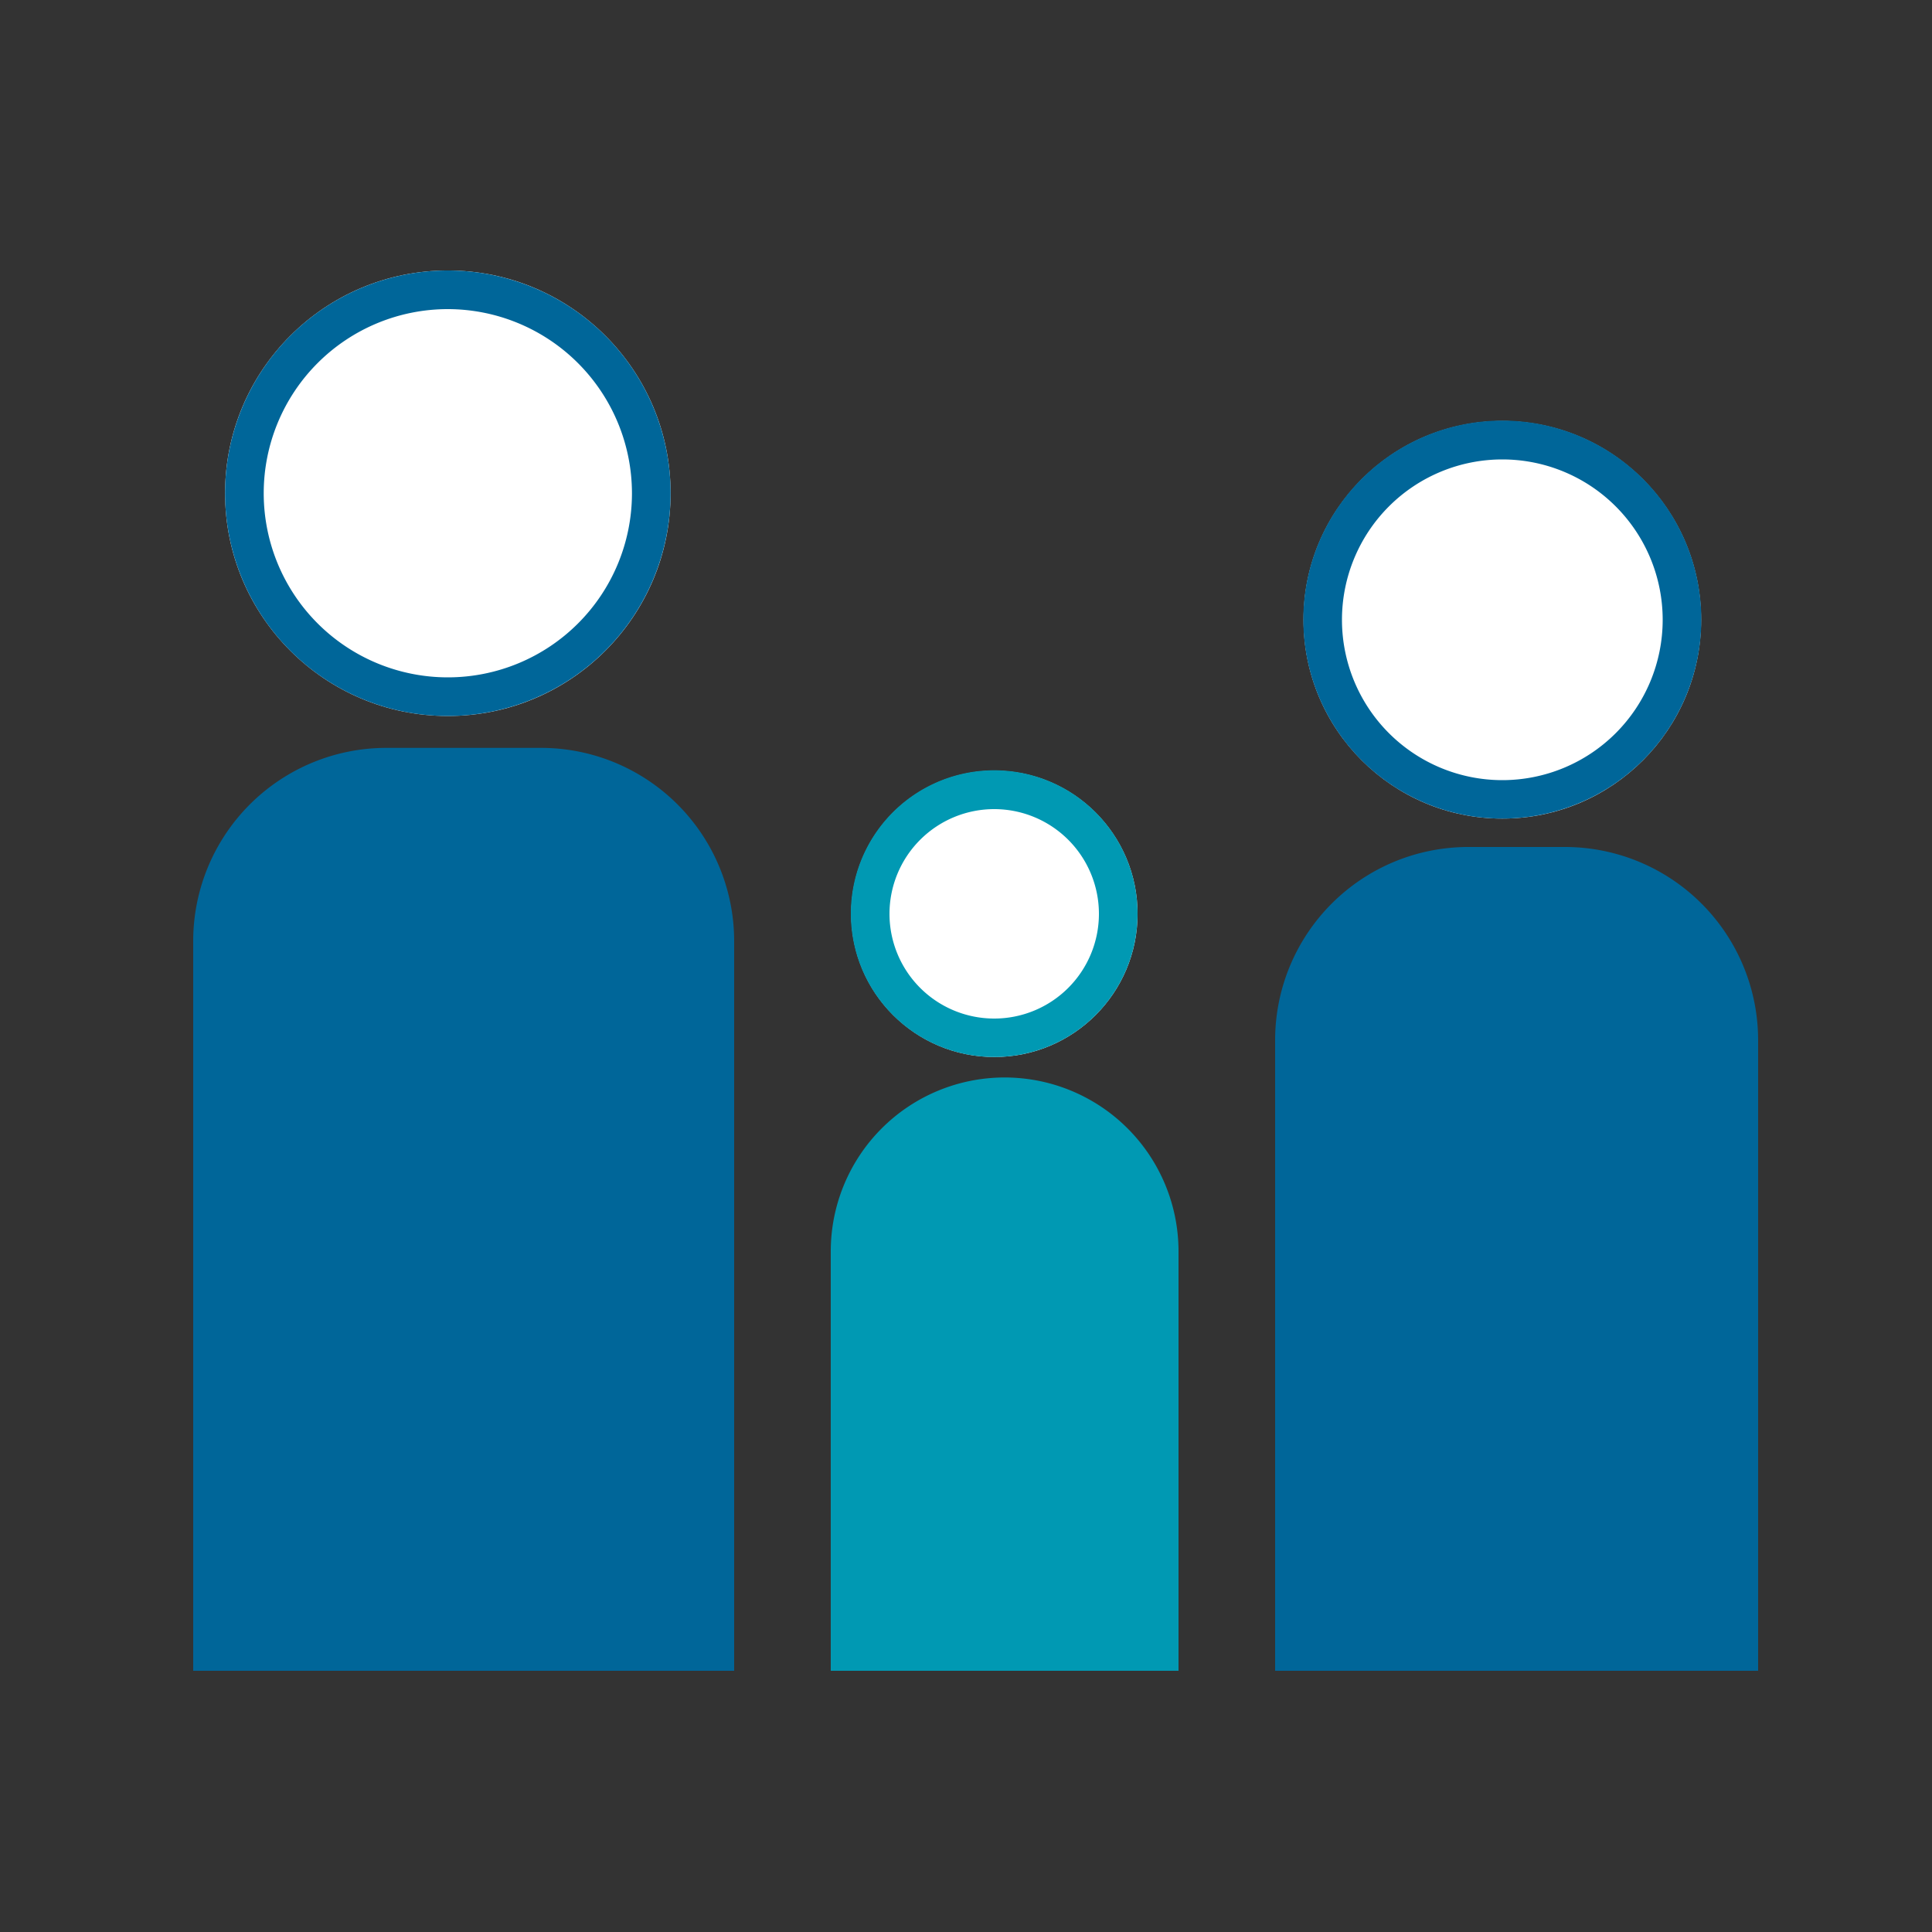
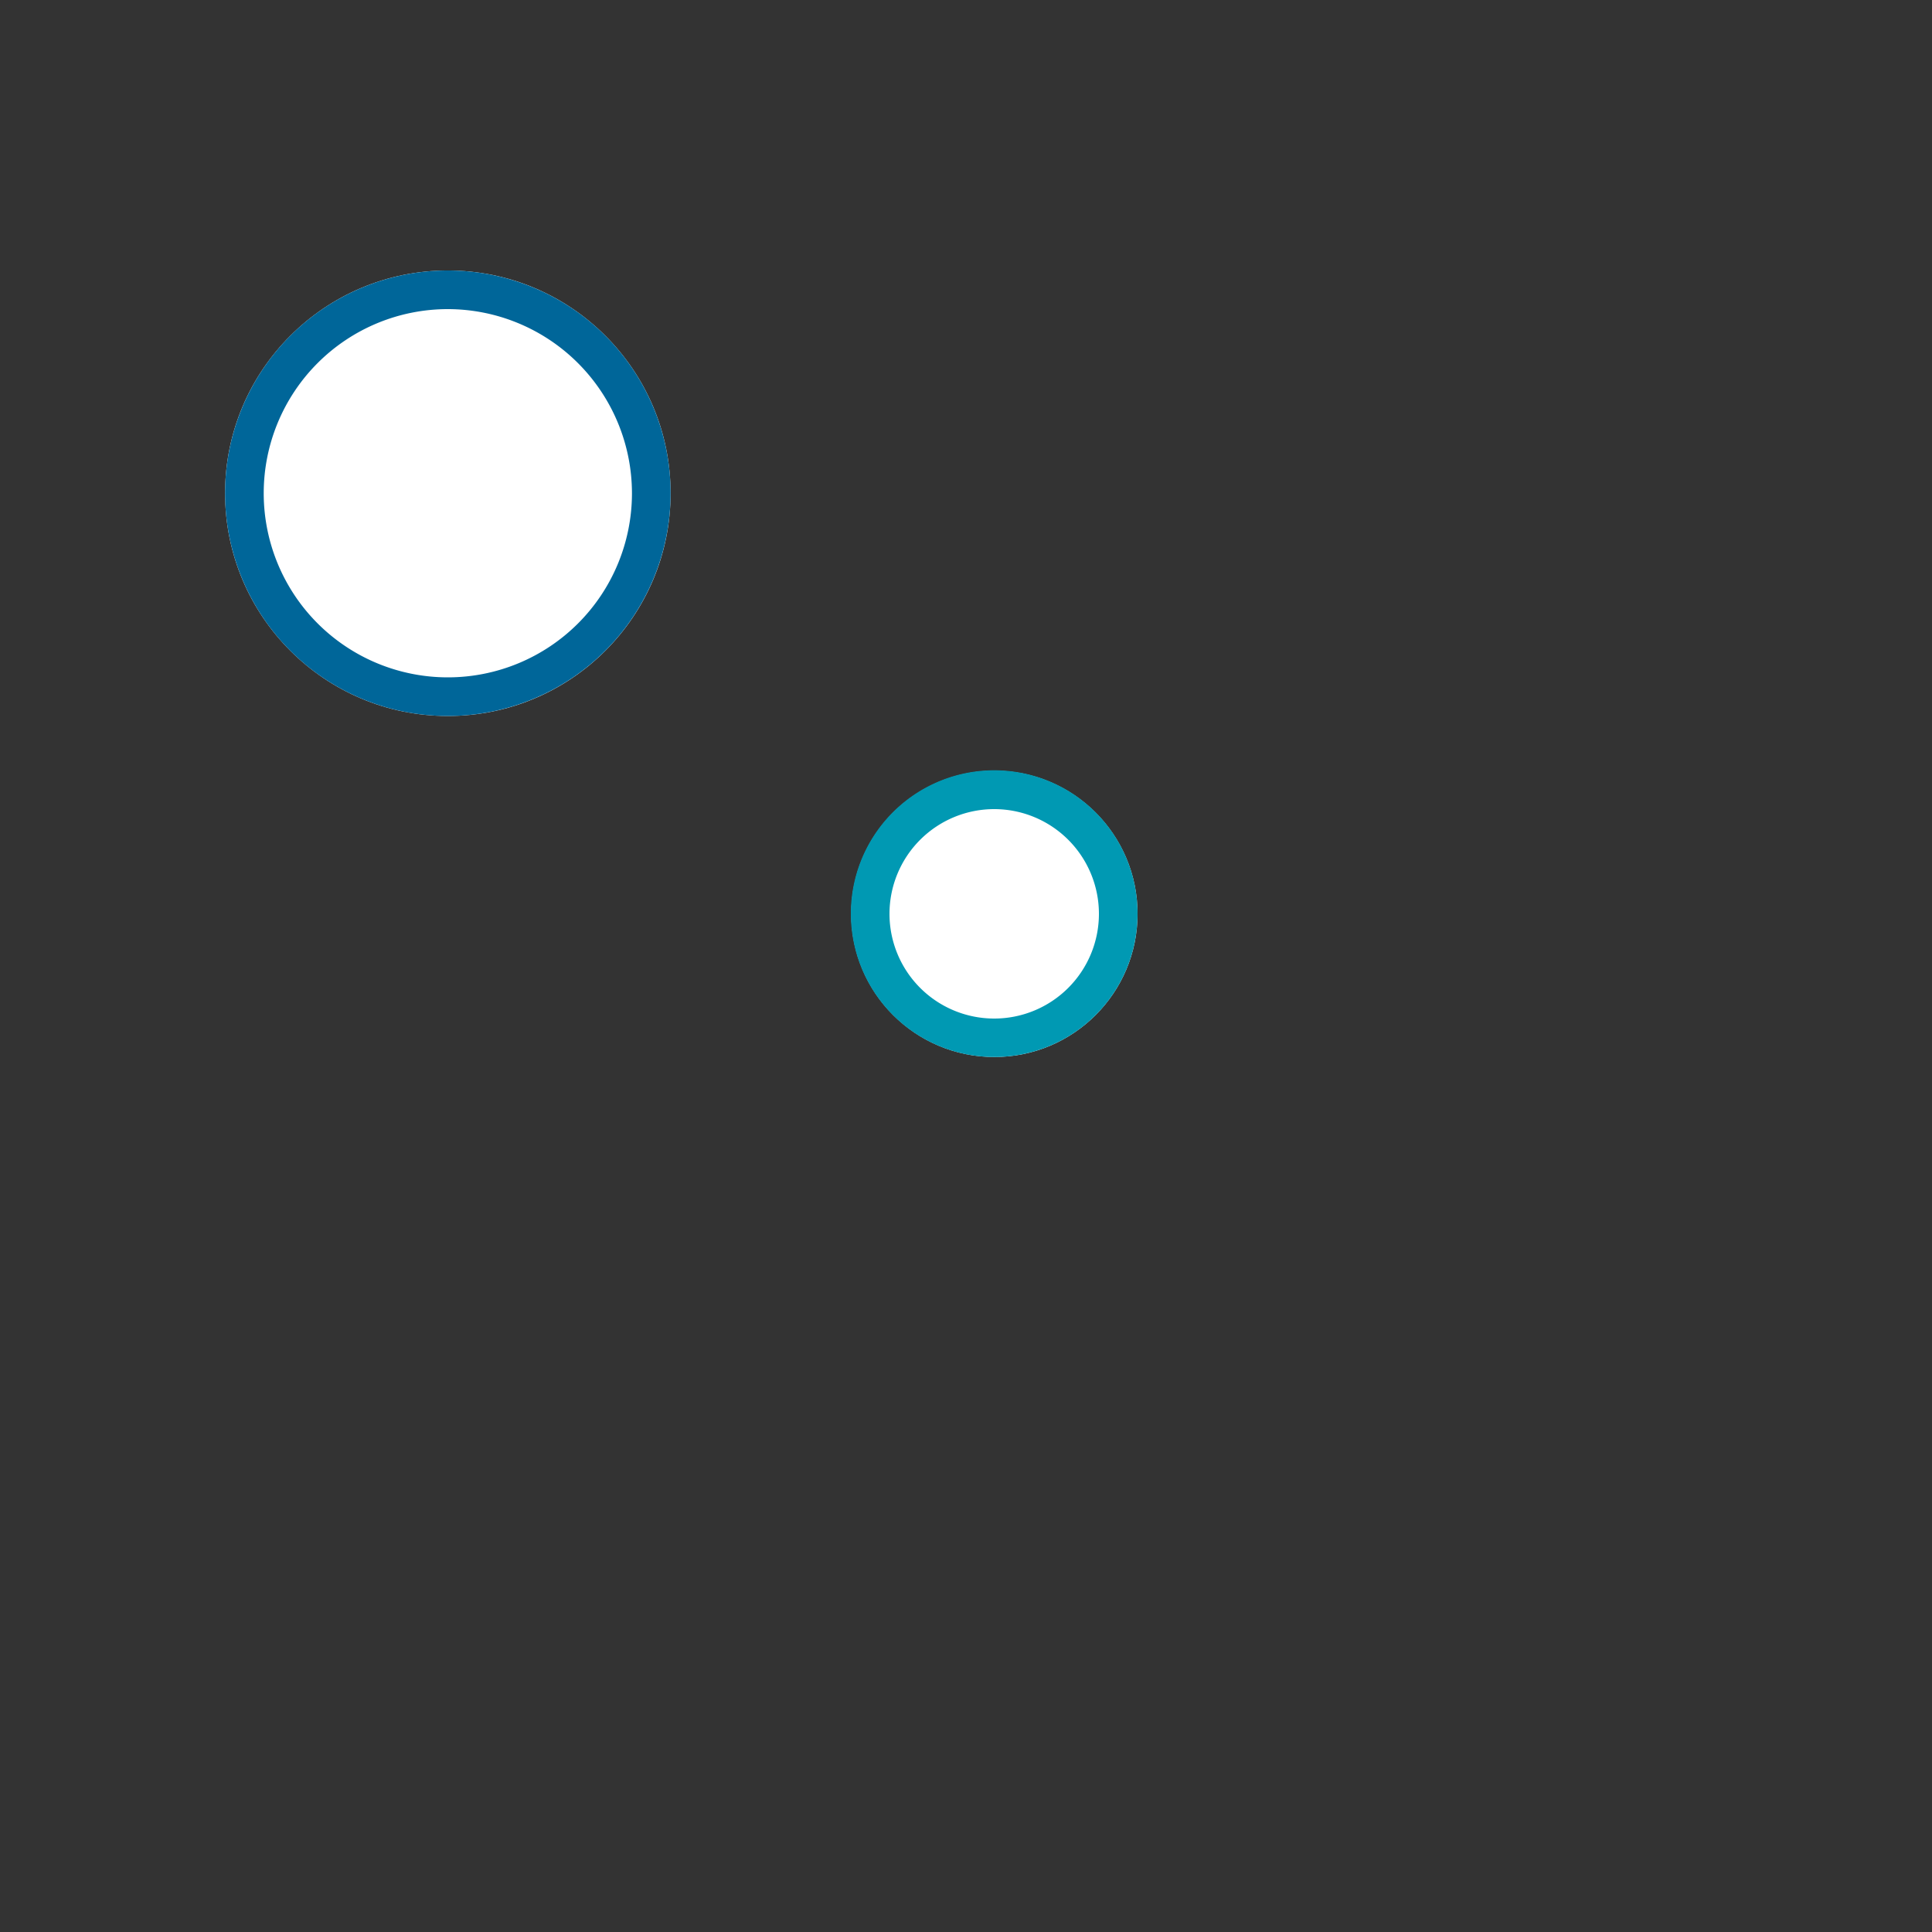
<svg xmlns="http://www.w3.org/2000/svg" viewBox="0 0 100 100">
  <rect x="0" y="0" width="100" height="100" fill="#333333" stroke="none" />
  <defs>
    <style>.cls-1{fill:#fff;}.cls-2{fill:#069;}.cls-3{fill:#0099b3;}</style>
  </defs>
  <g id="グループ_845">
    <g id="グループ_667">
      <g id="楕円形_54">
        <circle class="cls-1" cx="23.18" cy="25.53" r="11.53" />
        <path class="cls-2" d="M23.18 37.06a11.53 11.53 0 1 1 11.53-11.53 11.54 11.54 0 0 1-11.53 11.53zm0-21.06a9.53 9.53 0 1 0 9.53 9.53 9.54 9.54 0 0 0-9.53-9.53z" />
      </g>
-       <path id="長方形_477" class="cls-2" d="M20 38.71h8a10 10 0 0 1 10 10v37.77h-28v-37.77a10 10 0 0 1 10-10z" />
    </g>
    <g id="グループ_668">
      <g id="楕円形_54-2">
-         <circle class="cls-1" cx="77.76" cy="32.08" r="10.29" />
-         <path class="cls-2" d="M77.76 42.37a10.3 10.3 0 1 1 10.3-10.29 10.31 10.31 0 0 1-10.3 10.29zm0-18.59a8.3 8.3 0 1 0 8.3 8.3 8.3 8.3 0 0 0-8.3-8.3z" />
-       </g>
-       <path id="長方形_477-2" class="cls-2" d="M76 43.84h5a10 10 0 0 1 10 10v32.64h-25v-32.64a10 10 0 0 1 10-10z" />
+         </g>
    </g>
    <g id="グループ_669">
      <g id="楕円形_54-3">
        <circle class="cls-1" cx="51.47" cy="47.3" r="7.41" />
        <path class="cls-3" d="M51.47 54.71a7.42 7.42 0 1 1 7.41-7.41 7.41 7.41 0 0 1-7.41 7.41zm0-12.83a5.42 5.42 0 1 0 5.41 5.42 5.42 5.42 0 0 0-5.41-5.42z" />
      </g>
-       <path id="長方形_477-3" class="cls-3" d="M52 55.77a9 9 0 0 1 9 9v21.71h-18v-21.71a9 9 0 0 1 9-9z" />
    </g>
  </g>
</svg>